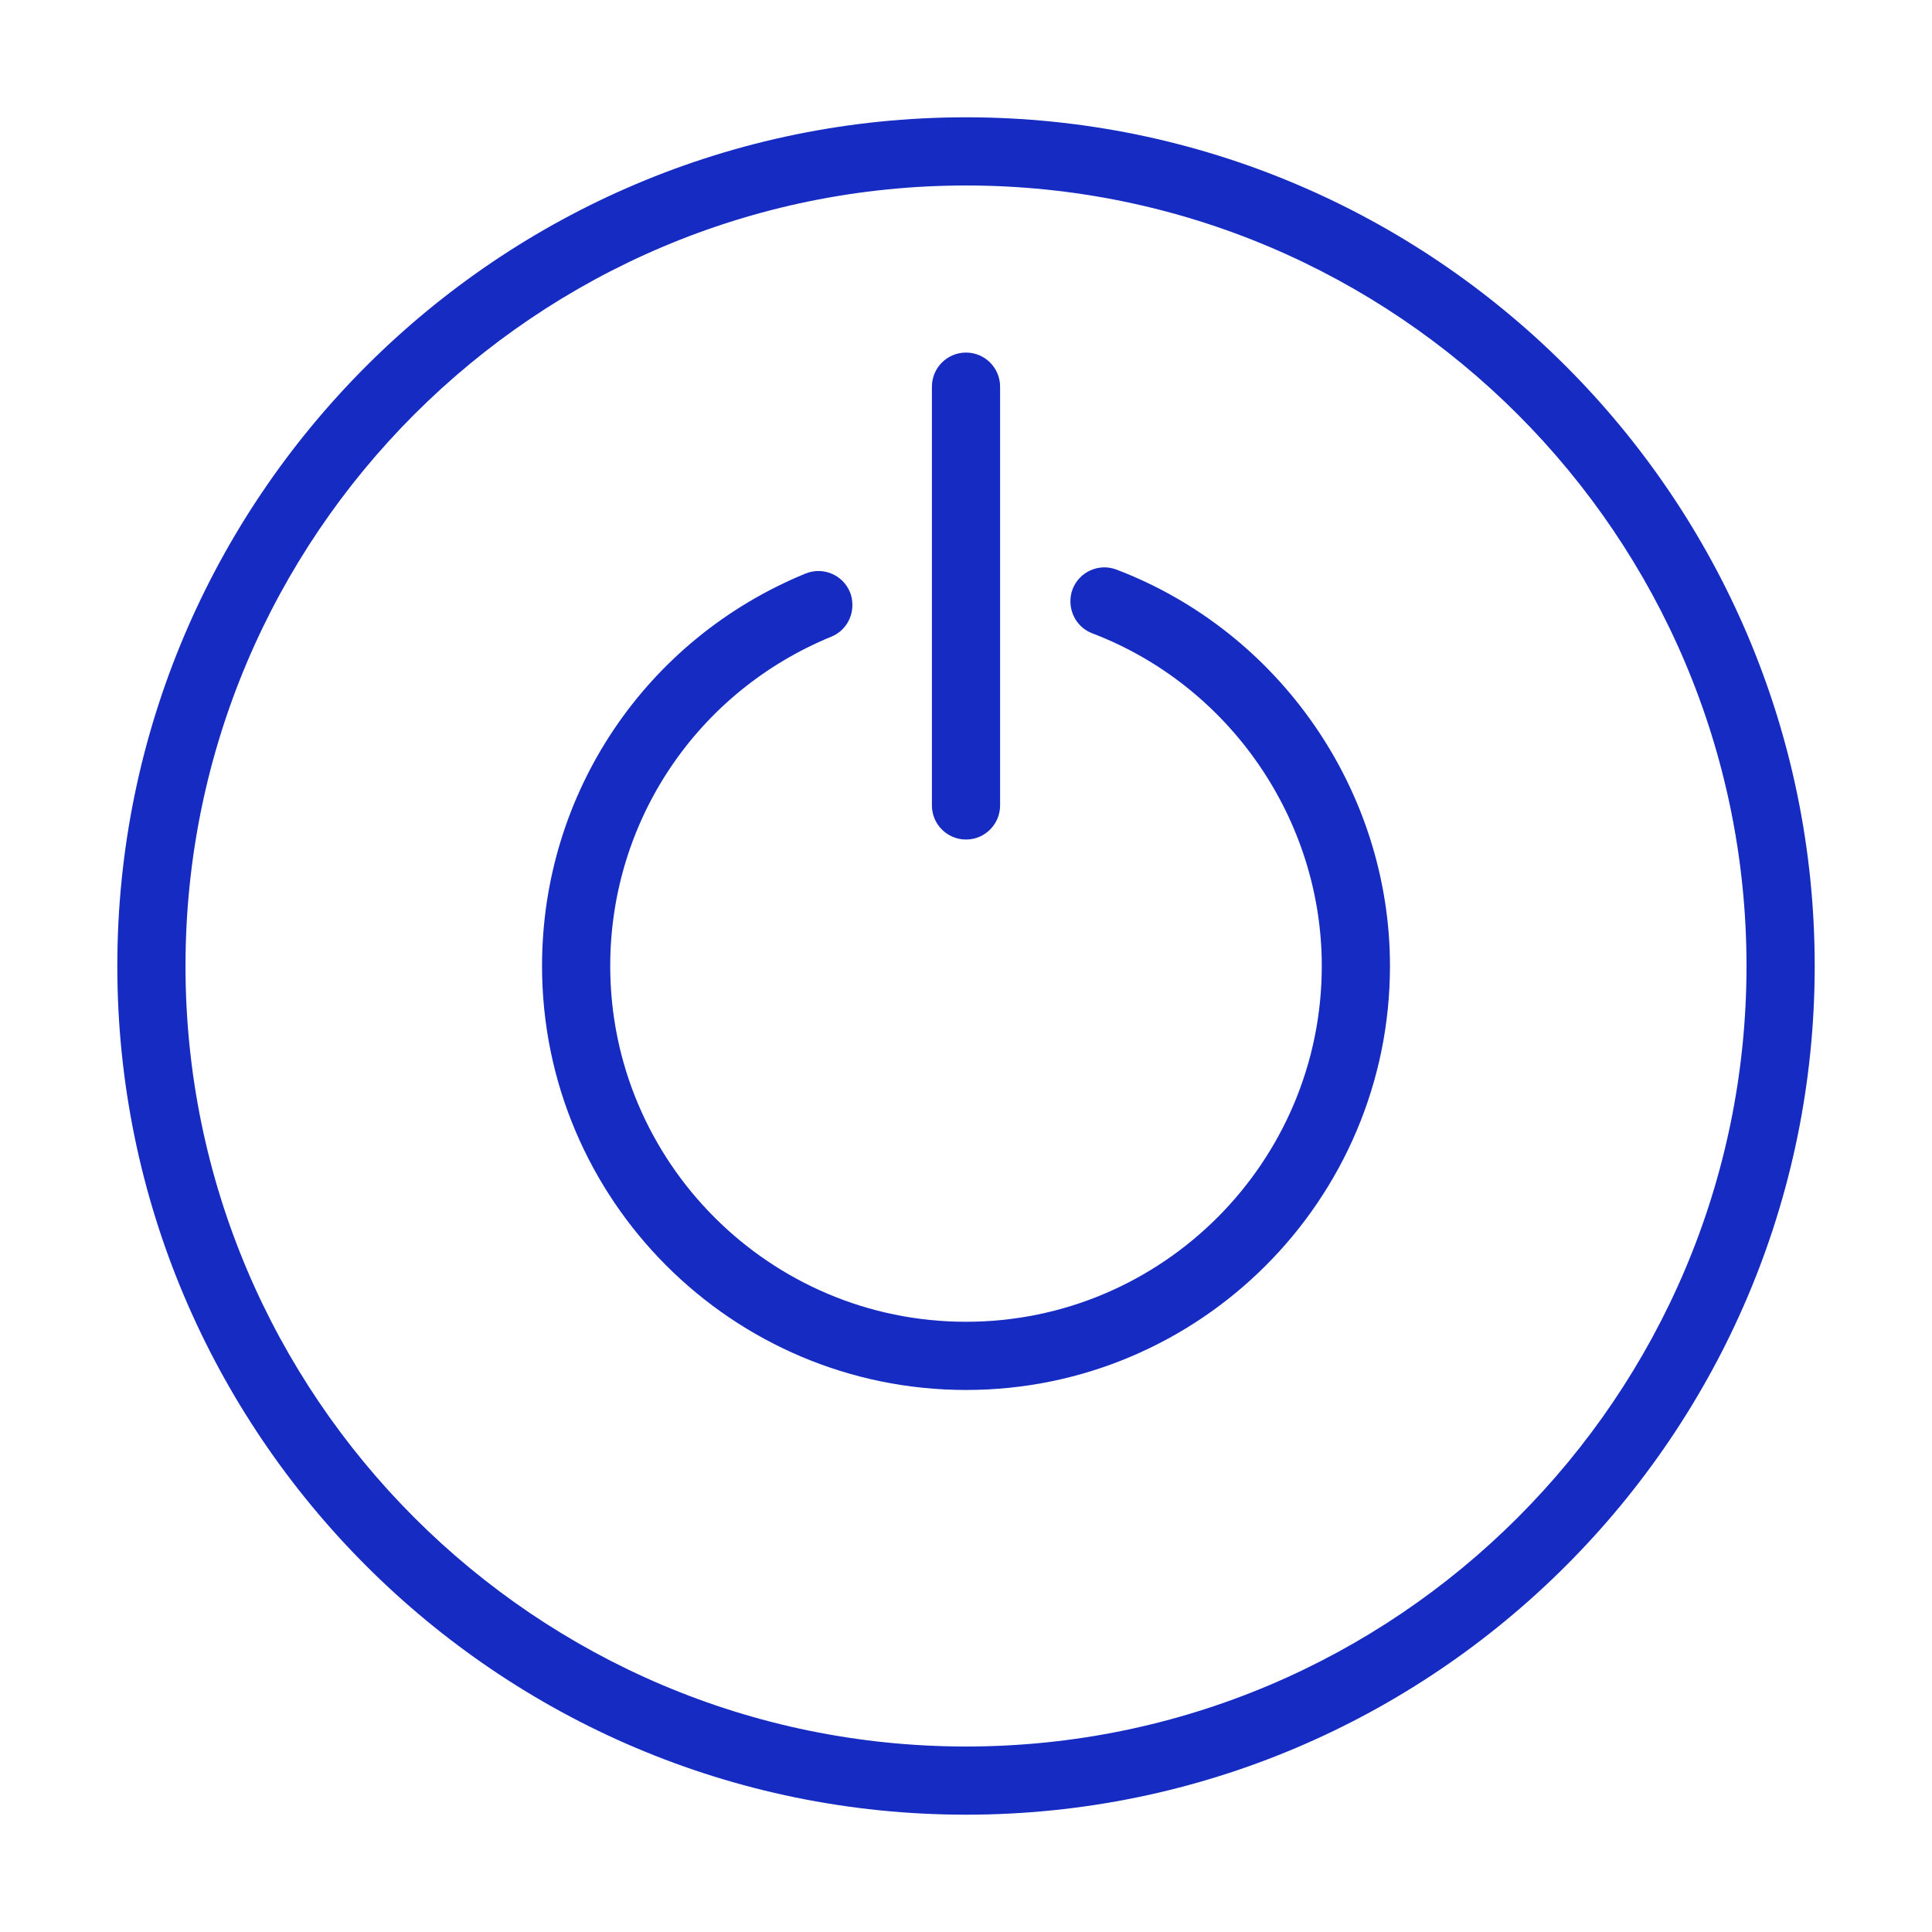
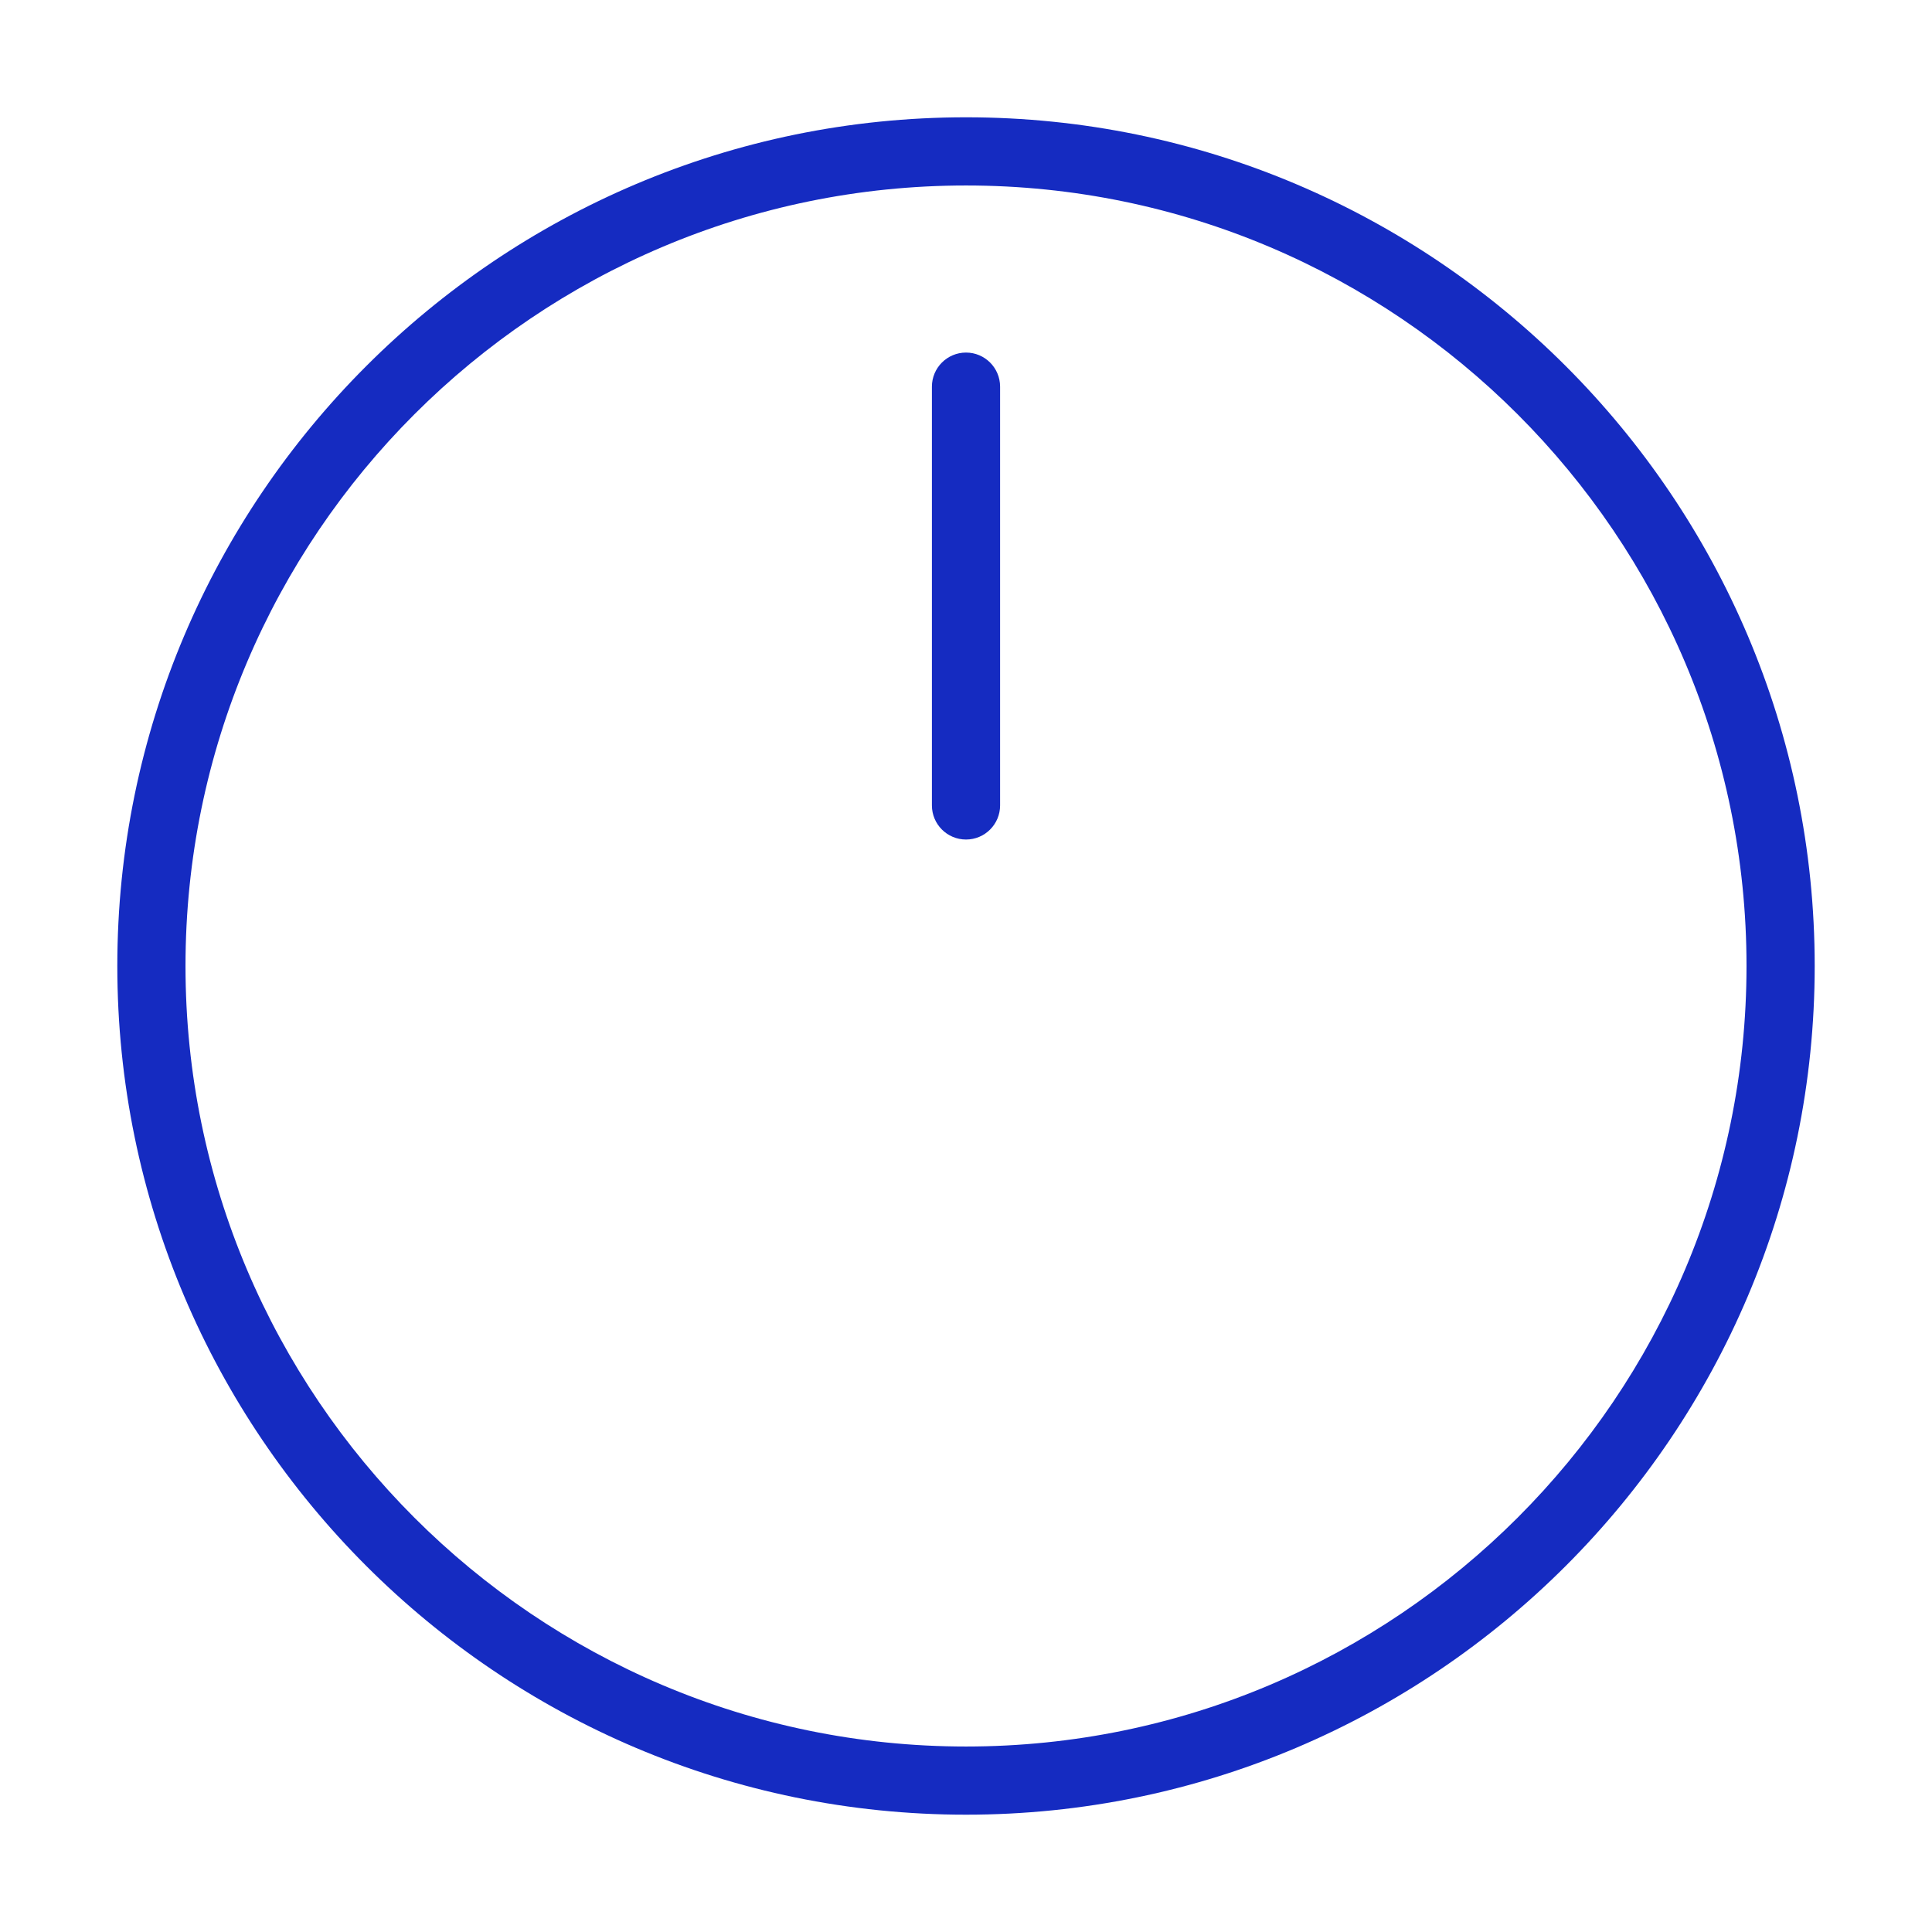
<svg xmlns="http://www.w3.org/2000/svg" xml:space="preserve" width="16.933mm" height="16.933mm" version="1.1" style="shape-rendering:geometricPrecision; text-rendering:geometricPrecision; image-rendering:optimizeQuality; fill-rule:evenodd; clip-rule:evenodd" viewBox="0 0 1693.32 1693.32">
  <defs>
    <style type="text/css"> .fil0 {fill:#152BC1;fill-rule:nonzero} </style>
  </defs>
  <g id="Layer_x0020_1">
    <g id="_2927313056640">
      <path class="fil0" d="M1530.75 846.64c0,377.22 -306.89,684.11 -684.07,684.11 -377.25,0 -684.1,-306.89 -684.1,-684.11 0,-377.22 306.85,-684.07 684.1,-684.07 377.18,0 684.07,306.85 684.07,684.07zm-684.07 743.86c410.15,0 743.83,-333.67 743.83,-743.86 0,-410.15 -333.68,-743.83 -743.83,-743.83 -410.18,0 -743.86,333.68 -743.86,743.83 0,410.19 333.68,743.86 743.86,743.86z" />
-       <path class="fil0" d="M846.68 1218.25c204.9,0 371.57,-166.71 371.57,-371.61 0,-153.18 -96.3,-292.79 -239.68,-347.4 -15.37,-5.88 -32.66,1.84 -38.54,17.29 -1.39,3.62 -1.89,7.34 -1.85,10.99 0.19,11.92 7.35,23.06 19.14,27.56 120.32,45.84 201.17,163.02 201.17,291.56 0,171.93 -139.88,311.85 -311.81,311.85 -171.97,0 -311.85,-139.92 -311.85,-311.85 0,-127.01 76.09,-240.34 193.83,-288.64 11.69,-4.8 18.57,-16.14 18.41,-28.02 -0.03,-3.68 -0.61,-7.37 -2.11,-10.99 -6.26,-15.25 -23.67,-22.51 -38.96,-16.29 -140.31,57.57 -230.93,192.57 -230.93,343.94 0,204.9 166.71,371.61 371.61,371.61z" />
      <path class="fil0" d="M846.68 735.81c16.48,0 29.86,-13.38 29.86,-29.9l0 -366.99c0,-16.53 -13.38,-29.91 -29.86,-29.91 -16.52,0 -29.9,13.38 -29.9,29.91l0 366.99c0,16.52 13.38,29.9 29.9,29.9z" />
    </g>
  </g>
</svg>